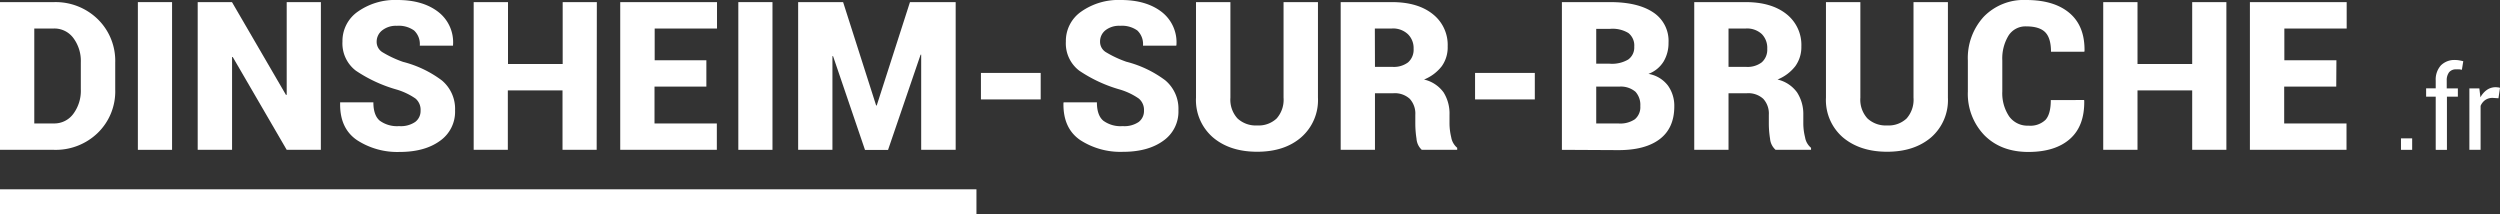
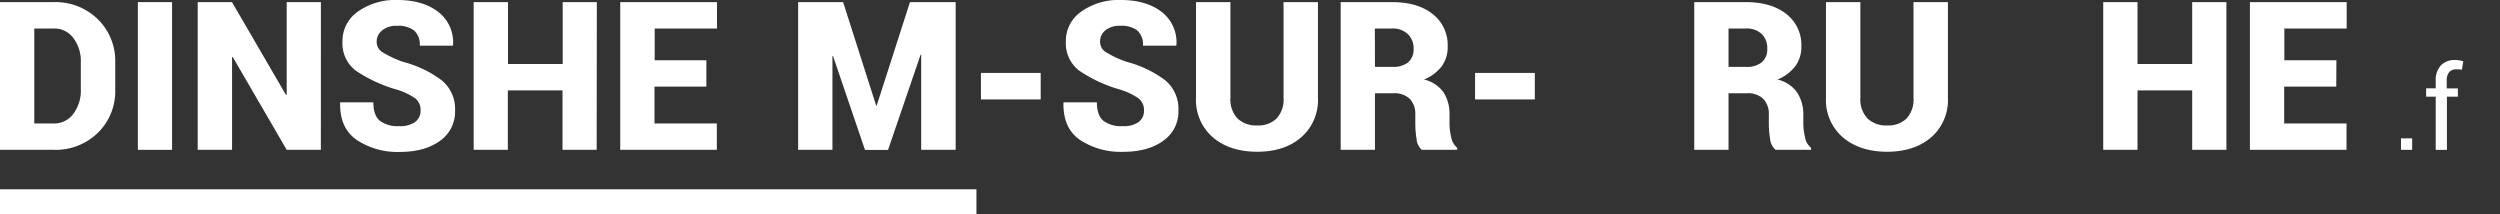
<svg xmlns="http://www.w3.org/2000/svg" viewBox="0 0 601.67 51.56">
  <rect x="0" y="0" width="601.67" height="51.56" fill="#333333" stroke="none" />
  <defs>
    <style>.cls-1{fill:#fff;}</style>
  </defs>
  <g id="Calque_2" data-name="Calque 2">
    <g id="logo_footer_-_copie" data-name="logo footer - copie">
      <path class="cls-1" d="M0,36.06V.51H13A14.52,14.52,0,0,1,23.51,4.6a14,14,0,0,1,4.22,10.49v6.39A13.92,13.92,0,0,1,23.51,32,14.52,14.52,0,0,1,13,36.06ZM8.25,6.86V29.71H13a5.66,5.66,0,0,0,4.63-2.29,9.29,9.29,0,0,0,1.82-5.94V15a9.19,9.19,0,0,0-1.82-5.88A5.67,5.67,0,0,0,13,6.86Z" />
      <path class="cls-1" d="M41.41,36.06H33.18V.51h8.23Z" />
      <path class="cls-1" d="M77.22,36.06H69L56,13.7l-.15.05V36.06H47.58V.51h8.25l13,22.34L69,22.8V.51h8.23Z" />
      <path class="cls-1" d="M101.22,26.64A3.54,3.54,0,0,0,100,23.72a15.93,15.93,0,0,0-4.52-2.16A34.24,34.24,0,0,1,85.63,17a8.24,8.24,0,0,1-3.21-7,8.59,8.59,0,0,1,3.74-7.23A15.54,15.54,0,0,1,95.65,0q6.09,0,9.79,2.84a9.22,9.22,0,0,1,3.59,8l0,.15h-8a4.49,4.49,0,0,0-1.37-3.65,6.34,6.34,0,0,0-4.13-1.13,5.33,5.33,0,0,0-3.54,1.09A3.44,3.44,0,0,0,90.65,10,2.92,2.92,0,0,0,92,12.54a26.19,26.19,0,0,0,5,2.35,26.44,26.44,0,0,1,9.35,4.47,8.92,8.92,0,0,1,3.17,7.23,8.54,8.54,0,0,1-3.66,7.33q-3.66,2.65-9.72,2.65a17.77,17.77,0,0,1-10.21-2.84q-4.2-2.85-4.07-8.95l0-.15h8q0,3.11,1.53,4.41a7.05,7.05,0,0,0,4.67,1.31,6.09,6.09,0,0,0,3.86-1A3.27,3.27,0,0,0,101.22,26.64Z" />
      <path class="cls-1" d="M143.6,36.06h-8.22V21.75H122.22V36.06H114V.51h8.26v14.9h13.16V.51h8.22Z" />
      <path class="cls-1" d="M170,20.85H157.52v8.86h15v6.35H149.27V.51h23.29V6.86h-15V14.5H170Z" />
-       <path class="cls-1" d="M185.91,36.06h-8.22V.51h8.22Z" />
      <path class="cls-1" d="M210.86,25.39H211L219,.51H230V36.06H221.7V13.16l-.14,0-7.84,22.93h-5.54l-7.69-22.58-.15,0V36.06h-8.25V.51h10.82Z" />
      <path class="cls-1" d="M250.46,23.93H236.08V17.55h14.38Z" />
      <path class="cls-1" d="M275.32,26.64a3.54,3.54,0,0,0-1.25-2.92,15.84,15.84,0,0,0-4.51-2.16A34.1,34.1,0,0,1,259.73,17a8.24,8.24,0,0,1-3.21-7,8.58,8.58,0,0,1,3.73-7.23A15.57,15.57,0,0,1,269.75,0q6.08,0,9.79,2.84a9.24,9.24,0,0,1,3.59,8l-.05.15h-8a4.49,4.49,0,0,0-1.36-3.65,6.36,6.36,0,0,0-4.13-1.13A5.3,5.3,0,0,0,266,7.32,3.44,3.44,0,0,0,264.75,10a2.92,2.92,0,0,0,1.33,2.51,26,26,0,0,0,5,2.35,26.5,26.5,0,0,1,9.36,4.47,8.92,8.92,0,0,1,3.17,7.23,8.54,8.54,0,0,1-3.66,7.33q-3.66,2.65-9.72,2.65A17.81,17.81,0,0,1,260,33.73q-4.19-2.85-4.06-8.95l.05-.15h8q0,3.11,1.53,4.41a7,7,0,0,0,4.67,1.31,6.09,6.09,0,0,0,3.86-1A3.3,3.3,0,0,0,275.32,26.64Z" />
      <path class="cls-1" d="M317.19.51v23a11.88,11.88,0,0,1-4.06,9.56q-4,3.45-10.57,3.45t-10.64-3.45a11.86,11.86,0,0,1-4.08-9.56V.51h8.28v23a6.68,6.68,0,0,0,1.71,5,6.45,6.45,0,0,0,4.73,1.68,6.31,6.31,0,0,0,4.68-1.67,6.79,6.79,0,0,0,1.67-5V.51Z" />
      <path class="cls-1" d="M330.91,22.44V36.06h-8.25V.51H335q6.18,0,9.79,2.86a9.42,9.42,0,0,1,3.62,7.81A7.79,7.79,0,0,1,347,15.92a10.2,10.2,0,0,1-4.28,3.22,8,8,0,0,1,4.7,3.09,9.56,9.56,0,0,1,1.43,5.38v2.25a14.5,14.5,0,0,0,.41,3.17,4.22,4.22,0,0,0,1.44,2.54v.49h-8.52a4,4,0,0,1-1.27-2.66,24.39,24.39,0,0,1-.29-3.59V27.66a5.27,5.27,0,0,0-1.34-3.88,5.32,5.32,0,0,0-3.93-1.34Zm0-6.35h4.17A5.67,5.67,0,0,0,338.89,15a4.05,4.05,0,0,0,1.32-3.26,4.68,4.68,0,0,0-1.36-3.5A5.19,5.19,0,0,0,335,6.86h-4.12Z" />
      <path class="cls-1" d="M369.38,23.93H355V17.55h14.38Z" />
-       <path class="cls-1" d="M375.9,36.06V.51h11.65q6.61,0,10.31,2.46a8.18,8.18,0,0,1,3.7,7.31,8.63,8.63,0,0,1-1.17,4.5,7.23,7.23,0,0,1-3.66,3,7.44,7.44,0,0,1,4.7,2.83,8.33,8.33,0,0,1,1.52,5q0,5.19-3.49,7.86t-10,2.66Zm8.26-20.73h3.24a7.67,7.67,0,0,0,4.45-1,3.54,3.54,0,0,0,1.46-3.08,3.81,3.81,0,0,0-1.42-3.31,7.36,7.36,0,0,0-4.34-1h-3.39Zm0,5.47v8.91h5.29a6.28,6.28,0,0,0,4-1,3.79,3.79,0,0,0,1.32-3.18,4.69,4.69,0,0,0-1.16-3.44,5.43,5.43,0,0,0-3.82-1.25h-5.59Z" />
      <path class="cls-1" d="M416,22.44V36.06h-8.25V.51h12.38q6.16,0,9.79,2.86a9.44,9.44,0,0,1,3.61,7.81,7.85,7.85,0,0,1-1.45,4.74,10.3,10.3,0,0,1-4.29,3.22,8,8,0,0,1,4.7,3.09A9.56,9.56,0,0,1,434,27.61v2.25a14,14,0,0,0,.42,3.17,4.12,4.12,0,0,0,1.44,2.54v.49h-8.53A4,4,0,0,1,426,33.4a23.16,23.16,0,0,1-.3-3.59V27.66a5.27,5.27,0,0,0-1.34-3.88,5.32,5.32,0,0,0-3.93-1.34Zm0-6.35h4.17A5.65,5.65,0,0,0,424,15a4.05,4.05,0,0,0,1.32-3.26A4.71,4.71,0,0,0,424,8.19a5.22,5.22,0,0,0-3.82-1.33H416Z" />
      <path class="cls-1" d="M468.8.51v23a11.9,11.9,0,0,1-4.05,9.56q-4.06,3.45-10.58,3.45t-10.64-3.45a11.86,11.86,0,0,1-4.08-9.56V.51h8.28v23a6.68,6.68,0,0,0,1.71,5,6.46,6.46,0,0,0,4.73,1.68,6.31,6.31,0,0,0,4.68-1.67,6.79,6.79,0,0,0,1.67-5V.51Z" />
-       <path class="cls-1" d="M501.56,24.07l.05.15q.11,6.08-3.43,9.21t-10,3.14q-6.58,0-10.58-4a14.32,14.32,0,0,1-4-10.54V14.58A14.67,14.67,0,0,1,477.45,4a13.42,13.42,0,0,1,10.17-4q6.76,0,10.46,3.15t3.6,9.15l-.07.15h-8q0-3.27-1.39-4.69c-.93-.94-2.45-1.41-4.57-1.41a4.82,4.82,0,0,0-4.27,2.23,10.59,10.59,0,0,0-1.49,5.95V22a10,10,0,0,0,1.64,6,5.43,5.43,0,0,0,4.68,2.24,5.23,5.23,0,0,0,4.09-1.41q1.26-1.41,1.26-4.74Z" />
      <path class="cls-1" d="M535.82,36.06h-8.23V21.75H514.43V36.06h-8.25V.51h8.25v14.9h13.16V.51h8.23Z" />
      <path class="cls-1" d="M562.26,20.85H549.73v8.86h15v6.35H541.48V.51h23.29V6.86h-15V14.5h12.53Z" />
      <path class="cls-1" d="M580.53,36.06h-2.69V33.3h2.69Z" />
      <path class="cls-1" d="M586.2,36.06V23.26h-2.31v-2h2.31V19.39a5.09,5.09,0,0,1,1.24-3.65,4.58,4.58,0,0,1,3.45-1.3,6.07,6.07,0,0,1,.94.08q.46.08,1,.21l-.33,2.05c-.17,0-.37-.07-.6-.09a5.64,5.64,0,0,0-.73,0,2.12,2.12,0,0,0-1.75.7,3.18,3.18,0,0,0-.57,2v1.88h2.68v2H588.9v12.8Z" />
-       <path class="cls-1" d="M601.3,23.65l-1.38-.09a3.08,3.08,0,0,0-1.8.51A3.22,3.22,0,0,0,597,25.49V36.06H594.3V21.27h2.4l.26,2.16a5.07,5.07,0,0,1,1.55-1.79,3.65,3.65,0,0,1,2.13-.65,3.45,3.45,0,0,1,.57.05c.19,0,.34.07.46.1Z" />
      <rect class="cls-1" y="45.56" width="235" height="6" />
    </g>
  </g>
</svg>